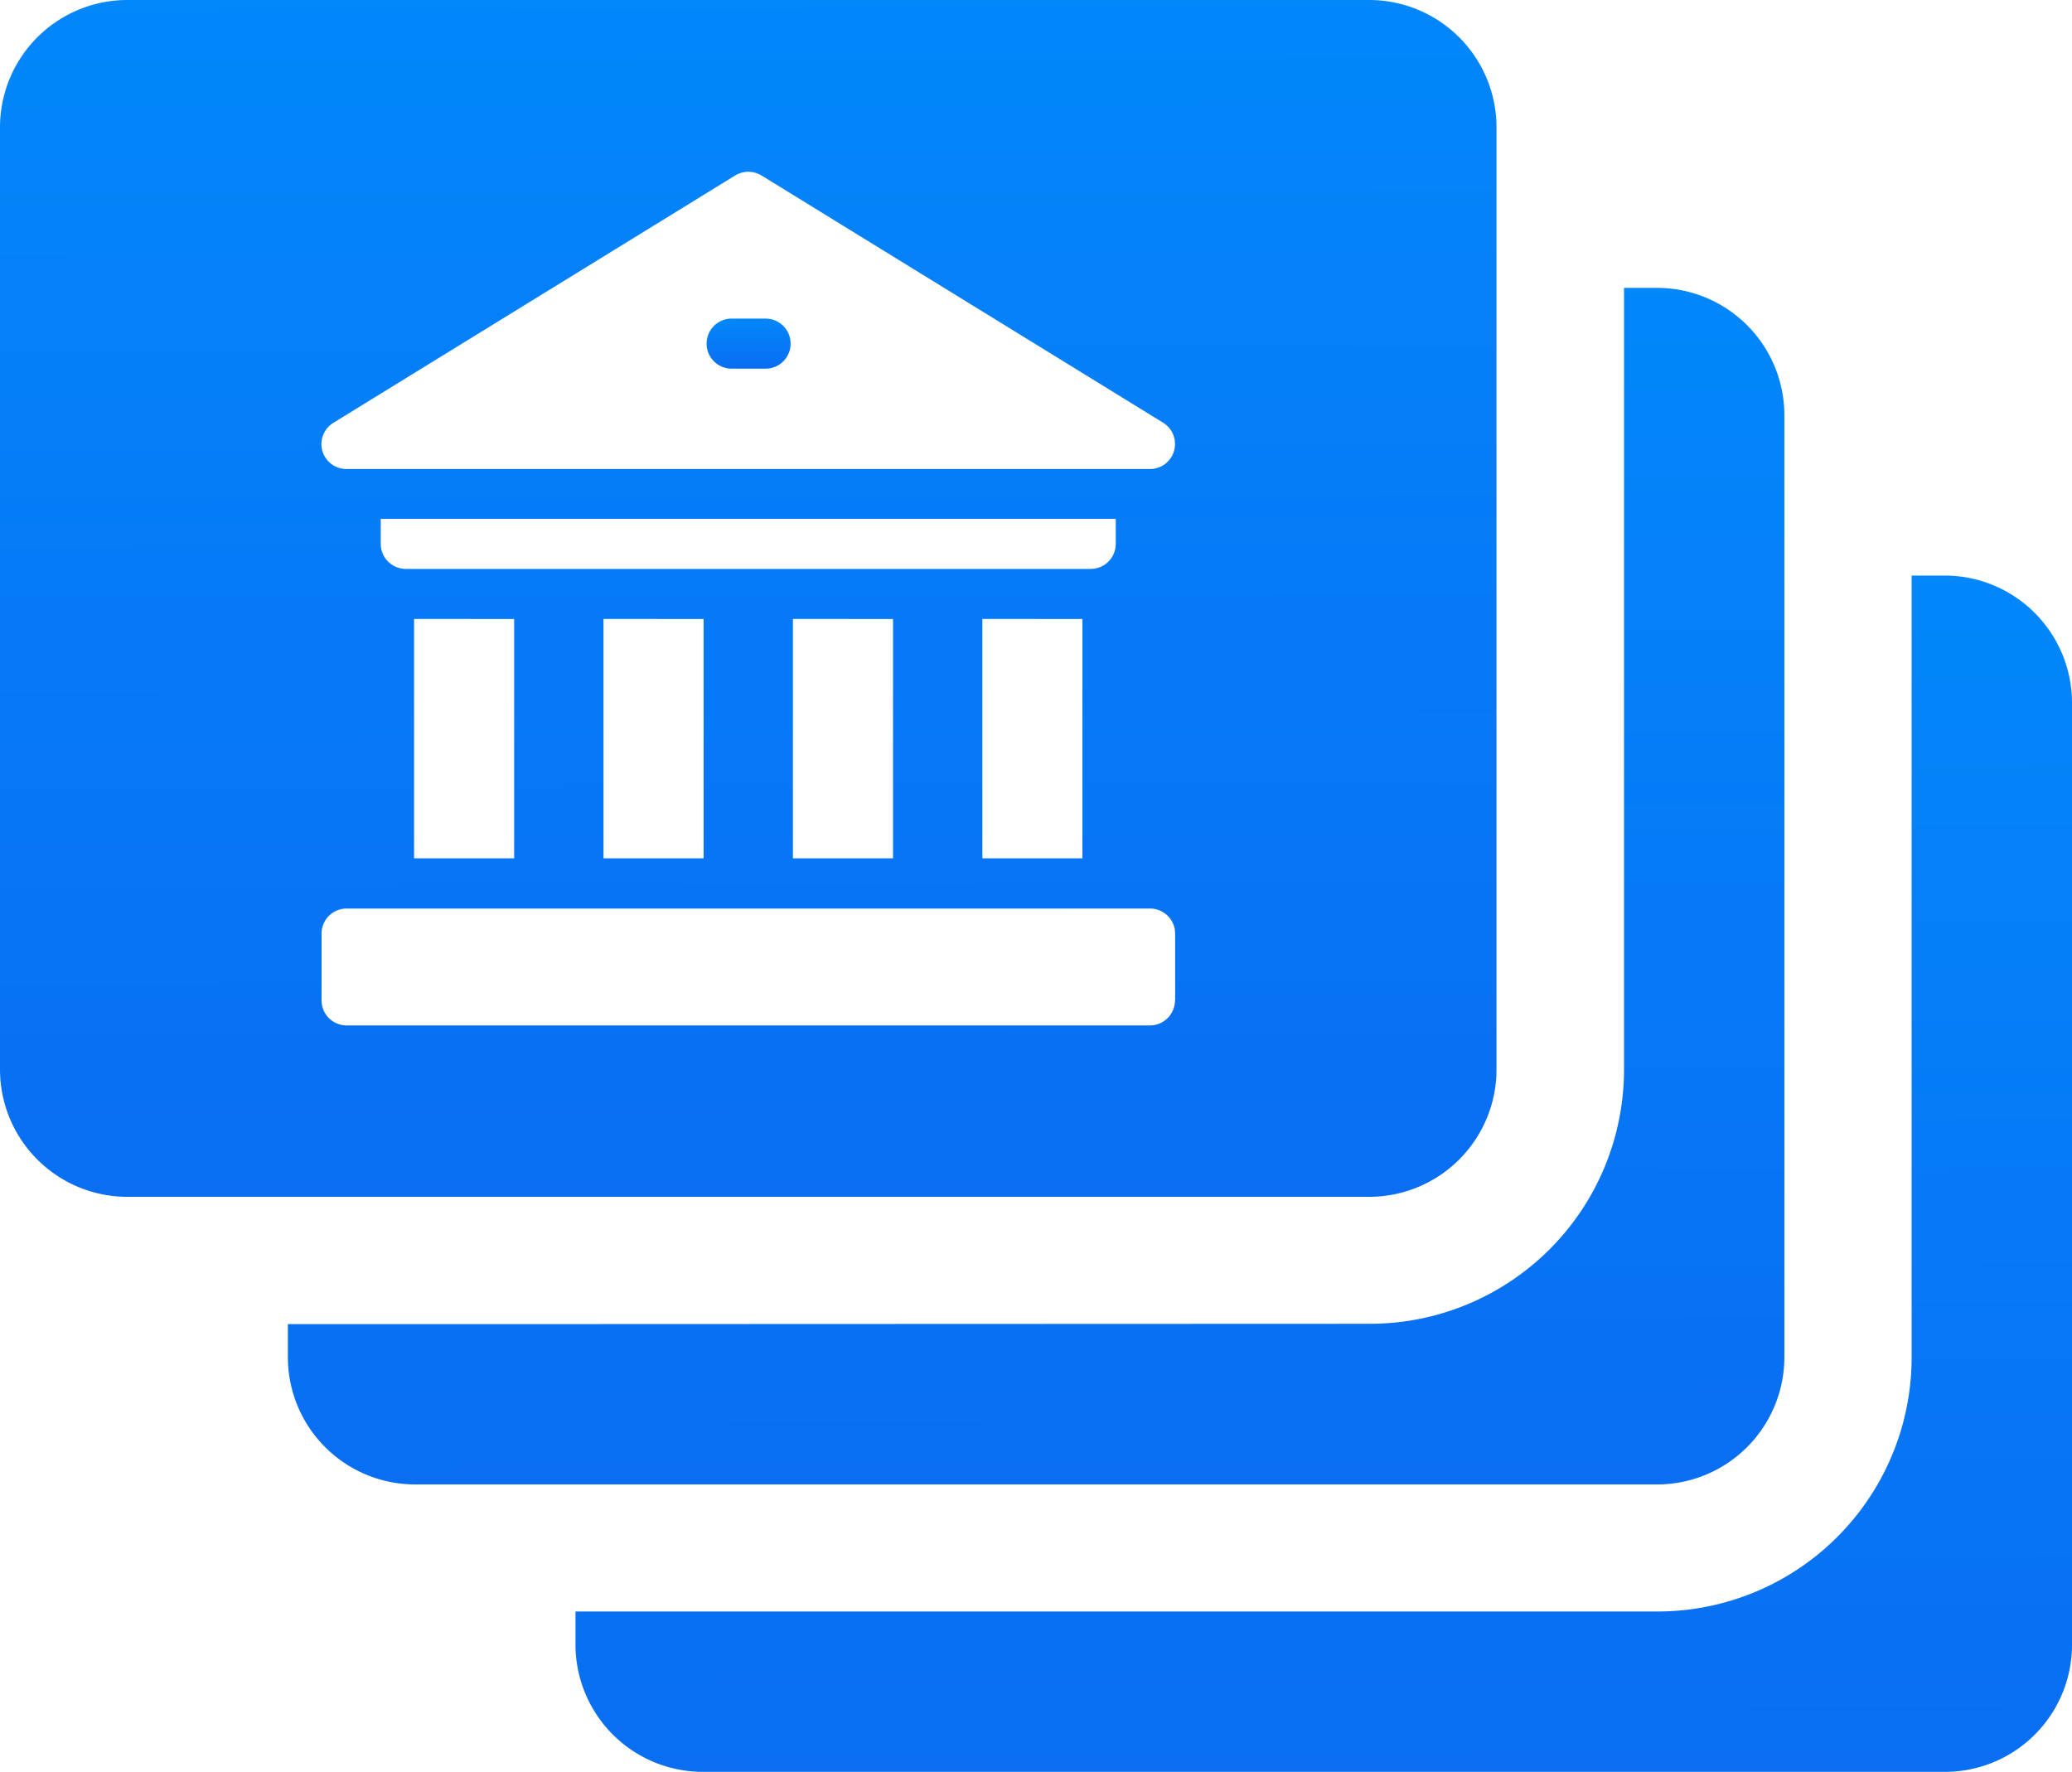
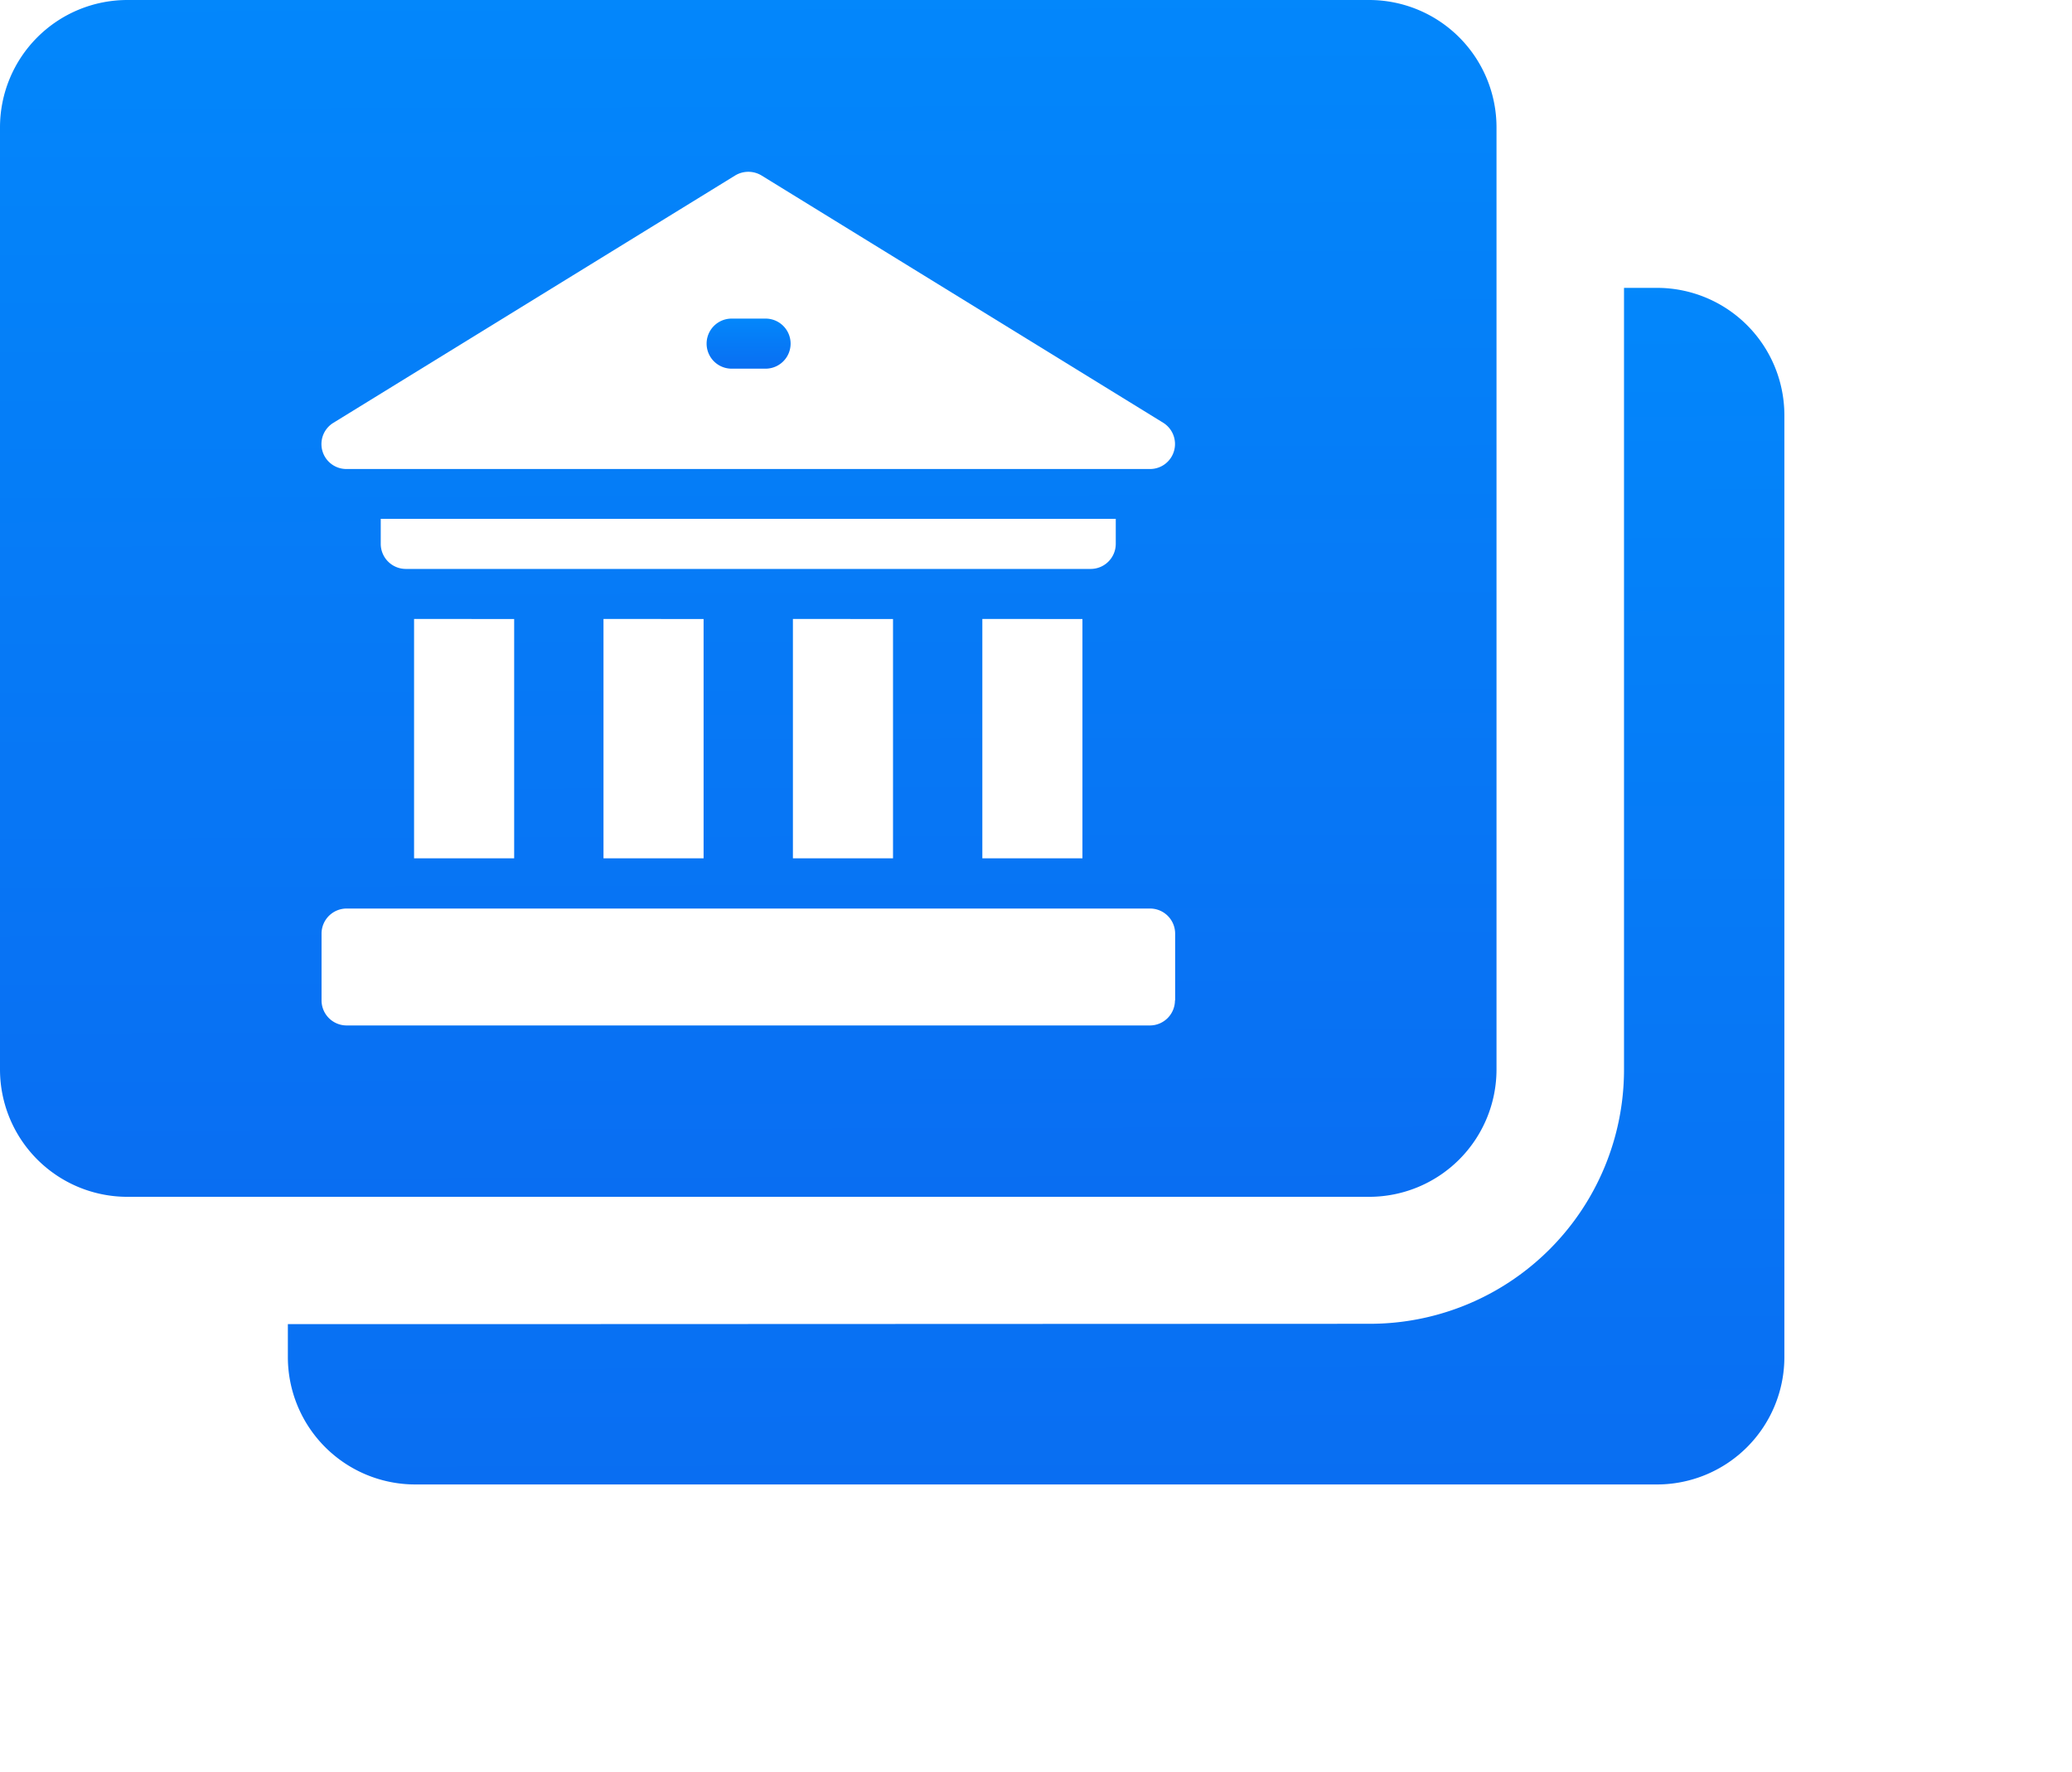
<svg xmlns="http://www.w3.org/2000/svg" id="Multibank" width="35.003" height="29.937" viewBox="0 0 35.003 29.937">
  <defs>
    <linearGradient id="linear-gradient" x1="0.351" y1="-0.451" x2="0.357" y2="1" gradientUnits="objectBoundingBox">
      <stop offset="0" stop-color="#0092ff" />
      <stop offset="1" stop-color="#096ef2" />
    </linearGradient>
  </defs>
-   <path id="Path_68542" data-name="Path 68542" d="M296.581,360.064V344.15a2.152,2.152,0,0,0-2.15-2.15h-.559V355.2a4.294,4.294,0,0,1-4.3,4.3H271.3v.559a2.152,2.152,0,0,0,2.15,2.15h20.985A2.146,2.146,0,0,0,296.581,360.064Z" transform="translate(-261.578 -332.277)" fill="url(#linear-gradient)" />
  <path id="Path_68543" data-name="Path 68543" d="M140.559,223.905H135.7v.559a2.152,2.152,0,0,0,2.15,2.15h20.981a2.152,2.152,0,0,0,2.15-2.15V208.55a2.152,2.152,0,0,0-2.15-2.15h-.559v13.2a4.294,4.294,0,0,1-4.3,4.3Z" transform="translate(-130.837 -201.537)" fill="url(#linear-gradient)" />
  <g id="Group_29024" data-name="Group 29024">
    <path id="Path_68544" data-name="Path 68544" d="M23.131,70.7H2.15A2.152,2.152,0,0,0,0,72.85V88.768a2.152,2.152,0,0,0,2.15,2.15H23.131a2.152,2.152,0,0,0,2.15-2.15V72.85A2.152,2.152,0,0,0,23.131,70.7ZM19.849,87.6a.424.424,0,0,1-.423.423H5.855a.424.424,0,0,1-.423-.423V86.471a.424.424,0,0,1,.423-.423H19.429a.424.424,0,0,1,.423.423V87.6ZM6.855,80.311a.424.424,0,0,1-.423-.423v-.423H18.849v.423a.424.424,0,0,1-.423.423Zm11.431.846V85.2H16.595V81.156Zm-3.2,0V85.2H13.395V81.156Zm-3.2,0V85.2H10.195V81.156Zm-3.2,0V85.2H6.995V81.156Zm11.148-2.842a.421.421,0,0,1-.4.308H5.852a.421.421,0,0,1-.219-.781l6.787-4.178a.43.43,0,0,1,.444,0l6.787,4.178A.423.423,0,0,1,19.834,78.315Z" transform="translate(0 -70.7)" fill="url(#linear-gradient)" />
    <path id="Path_68545" data-name="Path 68545" d="M334,220.9h-.573a.423.423,0,1,0,0,.846H334a.423.423,0,0,0,0-.846Z" transform="translate(-321.067 -215.518)" fill="url(#linear-gradient)" />
  </g>
</svg>